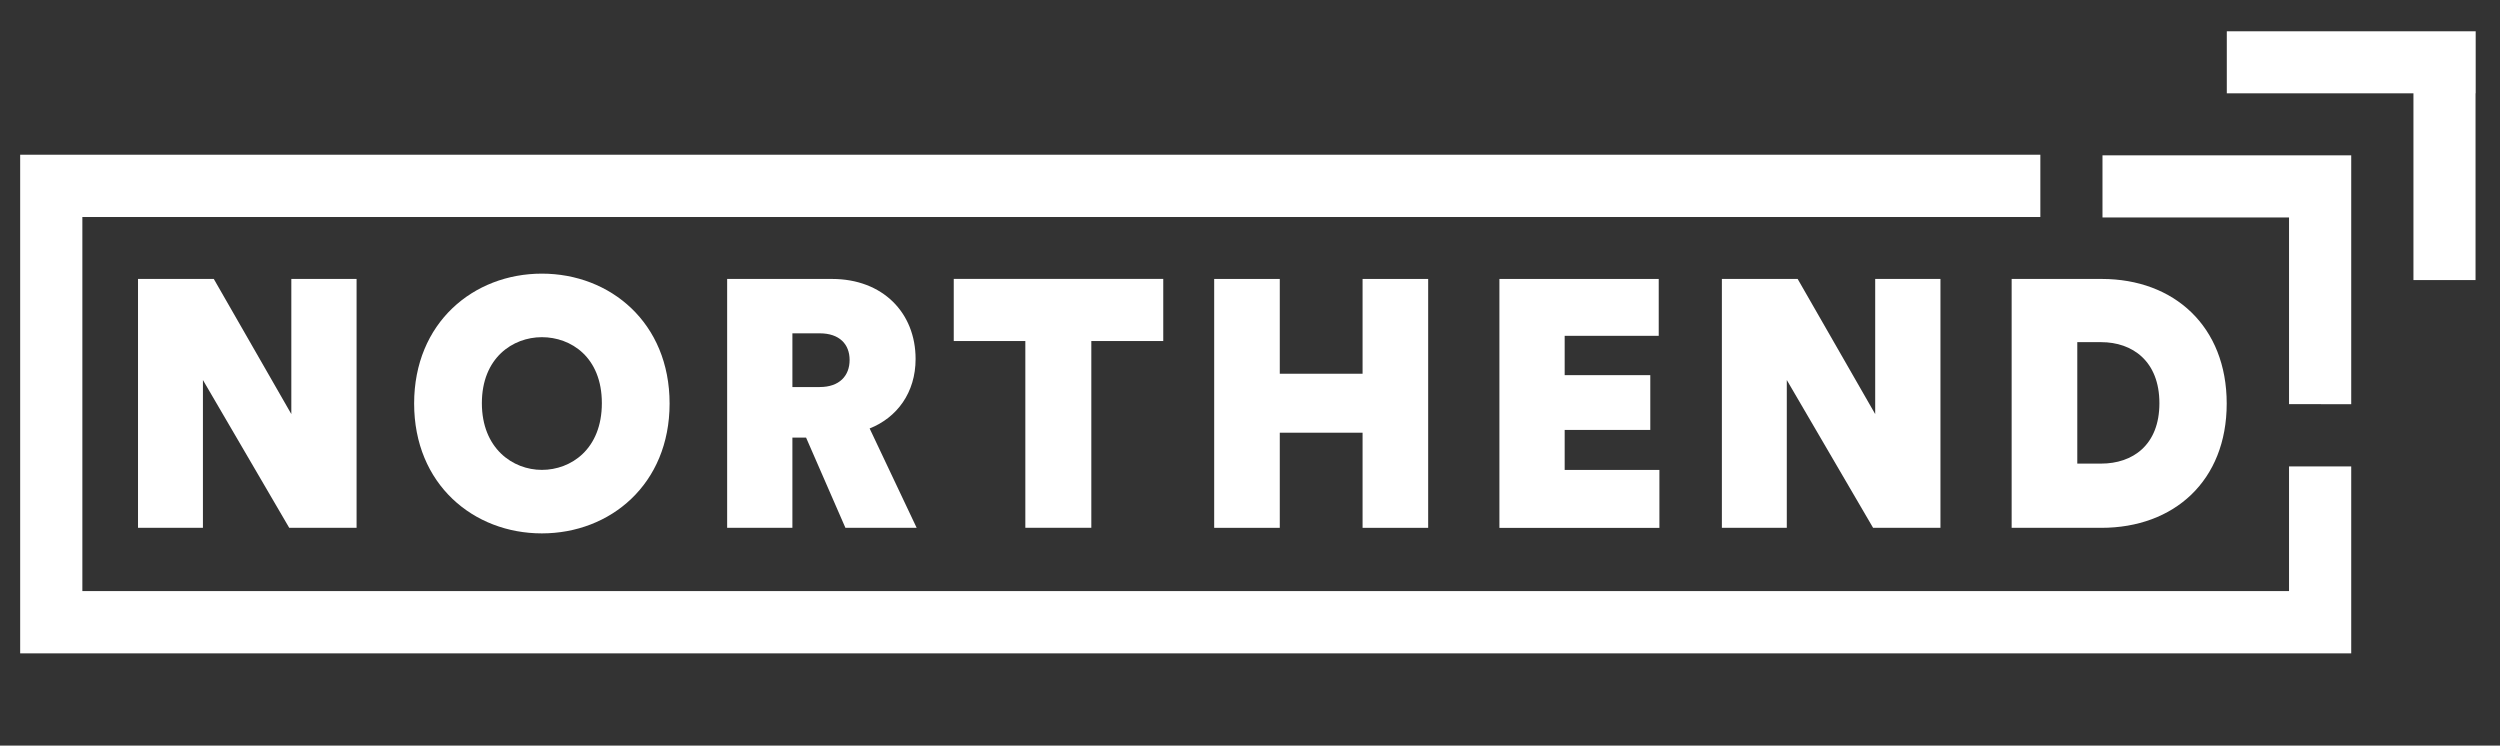
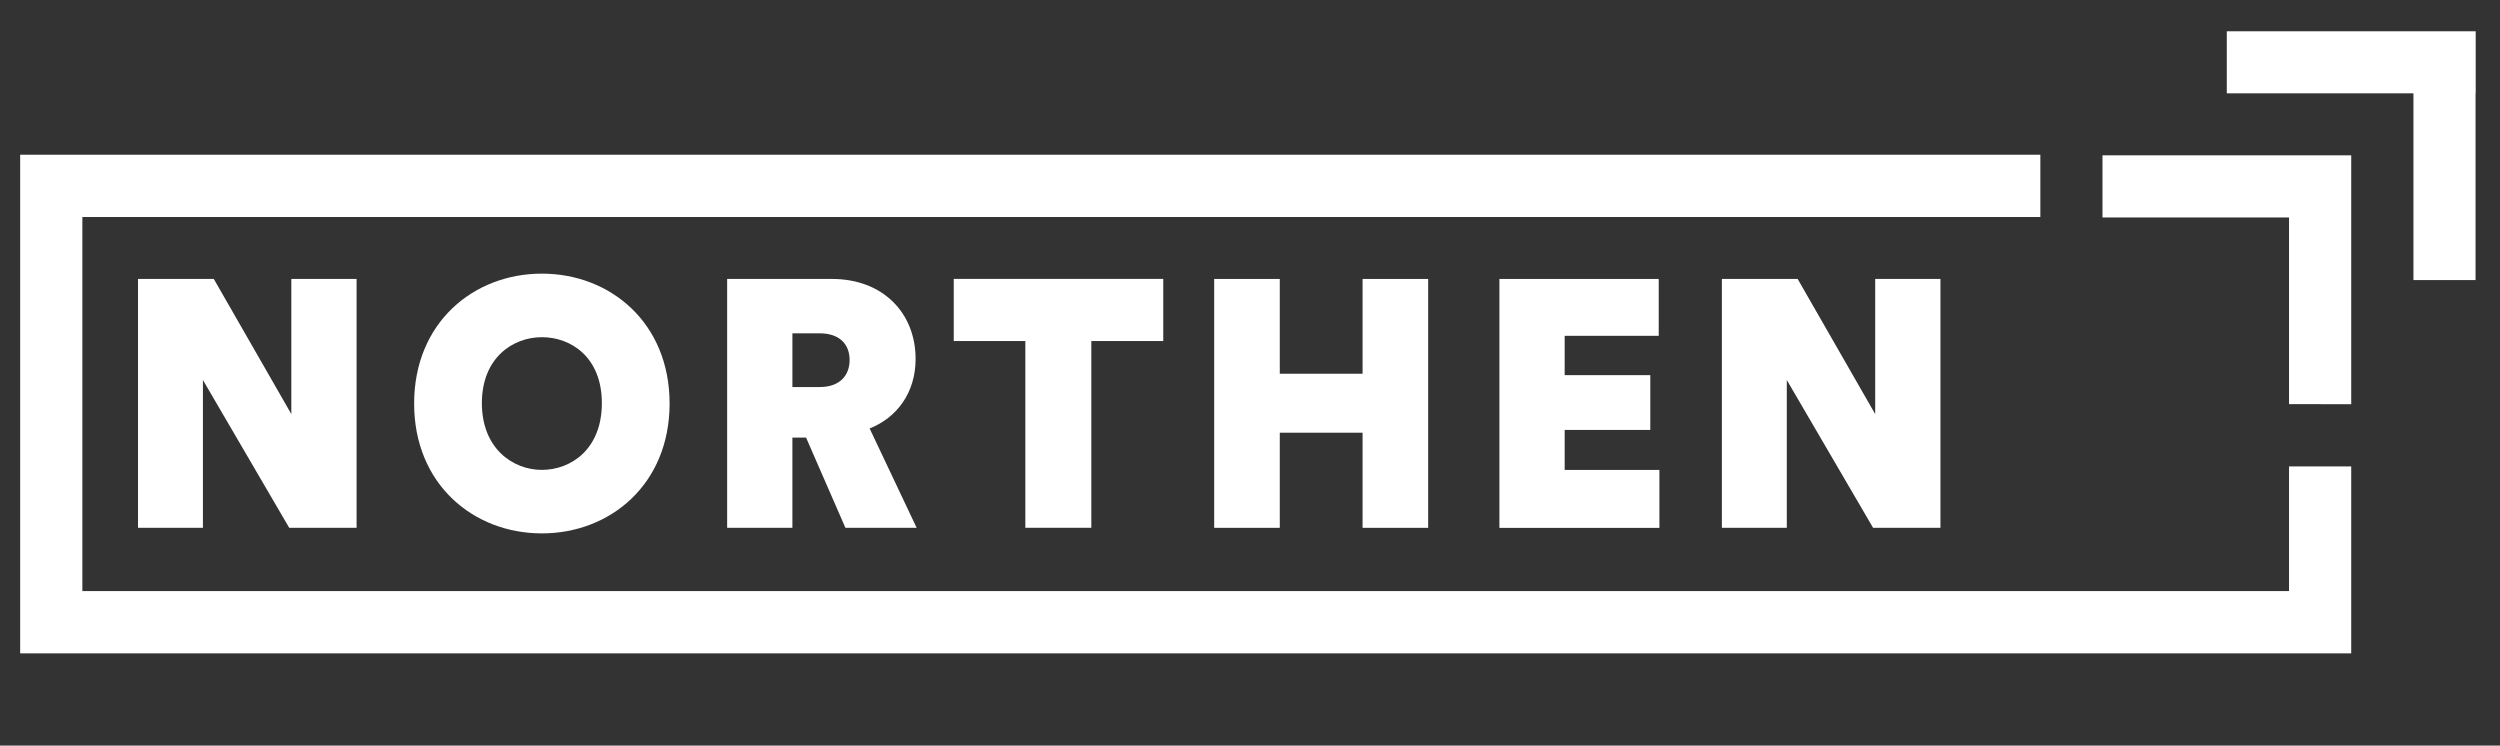
<svg xmlns="http://www.w3.org/2000/svg" id="FINAL" viewBox="0 0 513 153">
  <rect x="0" y="0" width="513" height="153" fill="#333333" stroke="none" />
  <g>
    <polygon points="482.47 95.71 482.47 134.07 4.14 134.07 4.14 31.75 418.68 31.75 418.68 44.53 16.9 44.53 16.9 121.29 469.71 121.29 469.71 95.71 482.47 95.71" fill="#fff" />
    <polygon points="482.47 31.88 482.47 82.94 469.73 82.93 469.71 82.93 469.71 44.62 431.45 44.62 431.45 44.61 431.43 44.61 431.43 31.87 431.45 31.87 482.47 31.88" fill="#fff" />
    <polygon points="508.01 6.42 508.01 19.15 507.98 19.15 507.98 57.47 495.24 57.47 495.24 19.15 456.94 19.15 456.94 6.42 508.01 6.42" fill="#fff" />
  </g>
  <g>
    <path d="M59.35,108.31l-17.71-30.33v30.33h-13.32v-51.07h15.55l15.91,27.73v-27.73h13.39v51.07h-13.83Z" fill="#fff" />
    <path d="M111.19,56.15c14.04,0,26.21,10.08,26.21,26.65s-12.17,26.65-26.21,26.65-26.21-10.08-26.21-26.65,12.17-26.65,26.21-26.65ZM111.19,96.42c5.98,0,12.31-4.25,12.31-13.69s-6.33-13.54-12.31-13.54-12.31,4.25-12.31,13.54,6.34,13.69,12.31,13.69Z" fill="#fff" />
    <path d="M149.21,108.31v-51.07h21.53c10.37,0,17.14,6.92,17.14,16.42,0,6.92-3.82,12.03-9.43,14.26l9.65,20.39h-14.62l-8.07-18.51h-2.81v18.51h-13.39ZM168.22,79.42c4.03,0,6.12-2.31,6.12-5.55s-2.09-5.47-6.12-5.47h-5.62v11.02h5.62Z" fill="#fff" />
    <path d="M223.94,69.98v38.32h-13.54v-38.32h-14.69v-12.75h42.99v12.75h-14.76Z" fill="#fff" />
    <path d="M279.6,108.31v-19.52h-16.99v19.52h-13.46v-51.07h13.46v19.45h16.99v-19.45h13.46v51.07h-13.46Z" fill="#fff" />
    <path d="M307.68,108.31v-51.07h32.69v11.67h-19.3v8.07h17.57v11.24h-17.57v8.21h19.44v11.89h-32.83Z" fill="#fff" />
    <path d="M384.36,108.31l-17.71-30.33v30.33h-13.32v-51.07h15.55l15.91,27.73v-27.73h13.39v51.07h-13.83Z" fill="#fff" />
-     <path d="M412.79,108.31v-51.07h18.5c14.83,0,25.63,9.73,25.63,25.57s-10.8,25.5-25.71,25.5h-18.43ZM431.16,95.13c6.41,0,11.95-3.75,11.95-12.39s-5.54-12.53-11.95-12.53h-4.9v24.92h4.9Z" fill="#fff" />
  </g>
</svg>